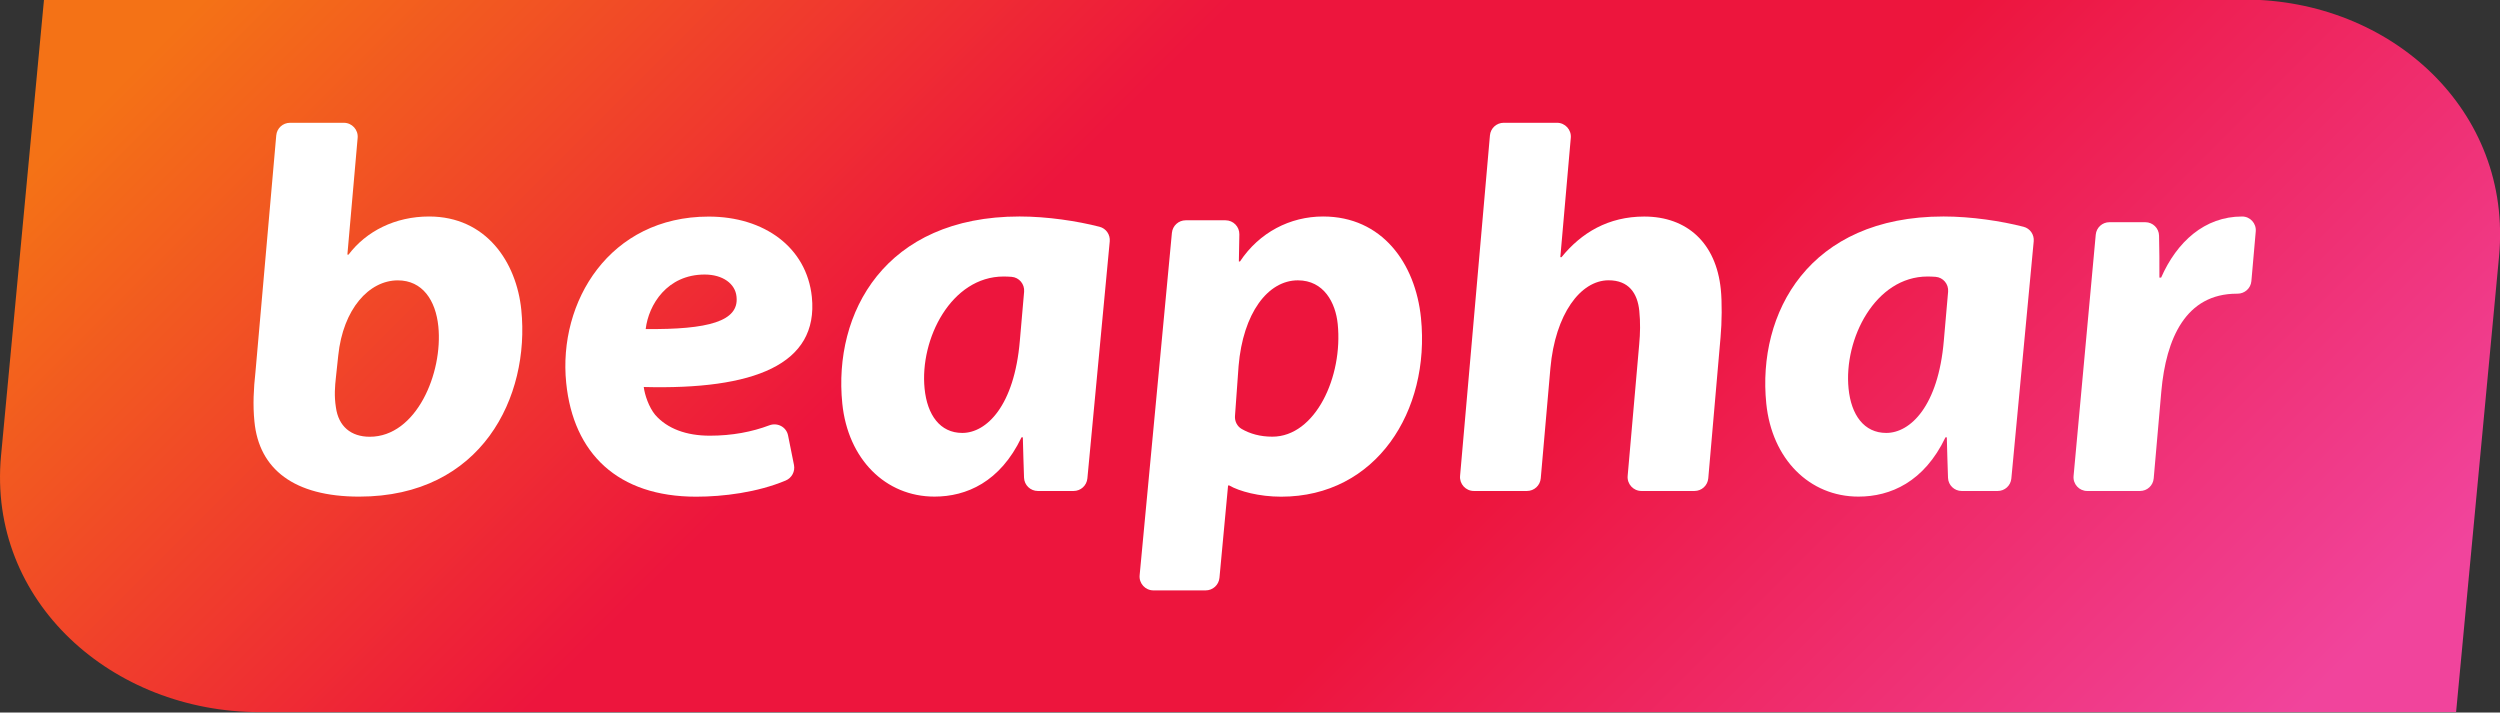
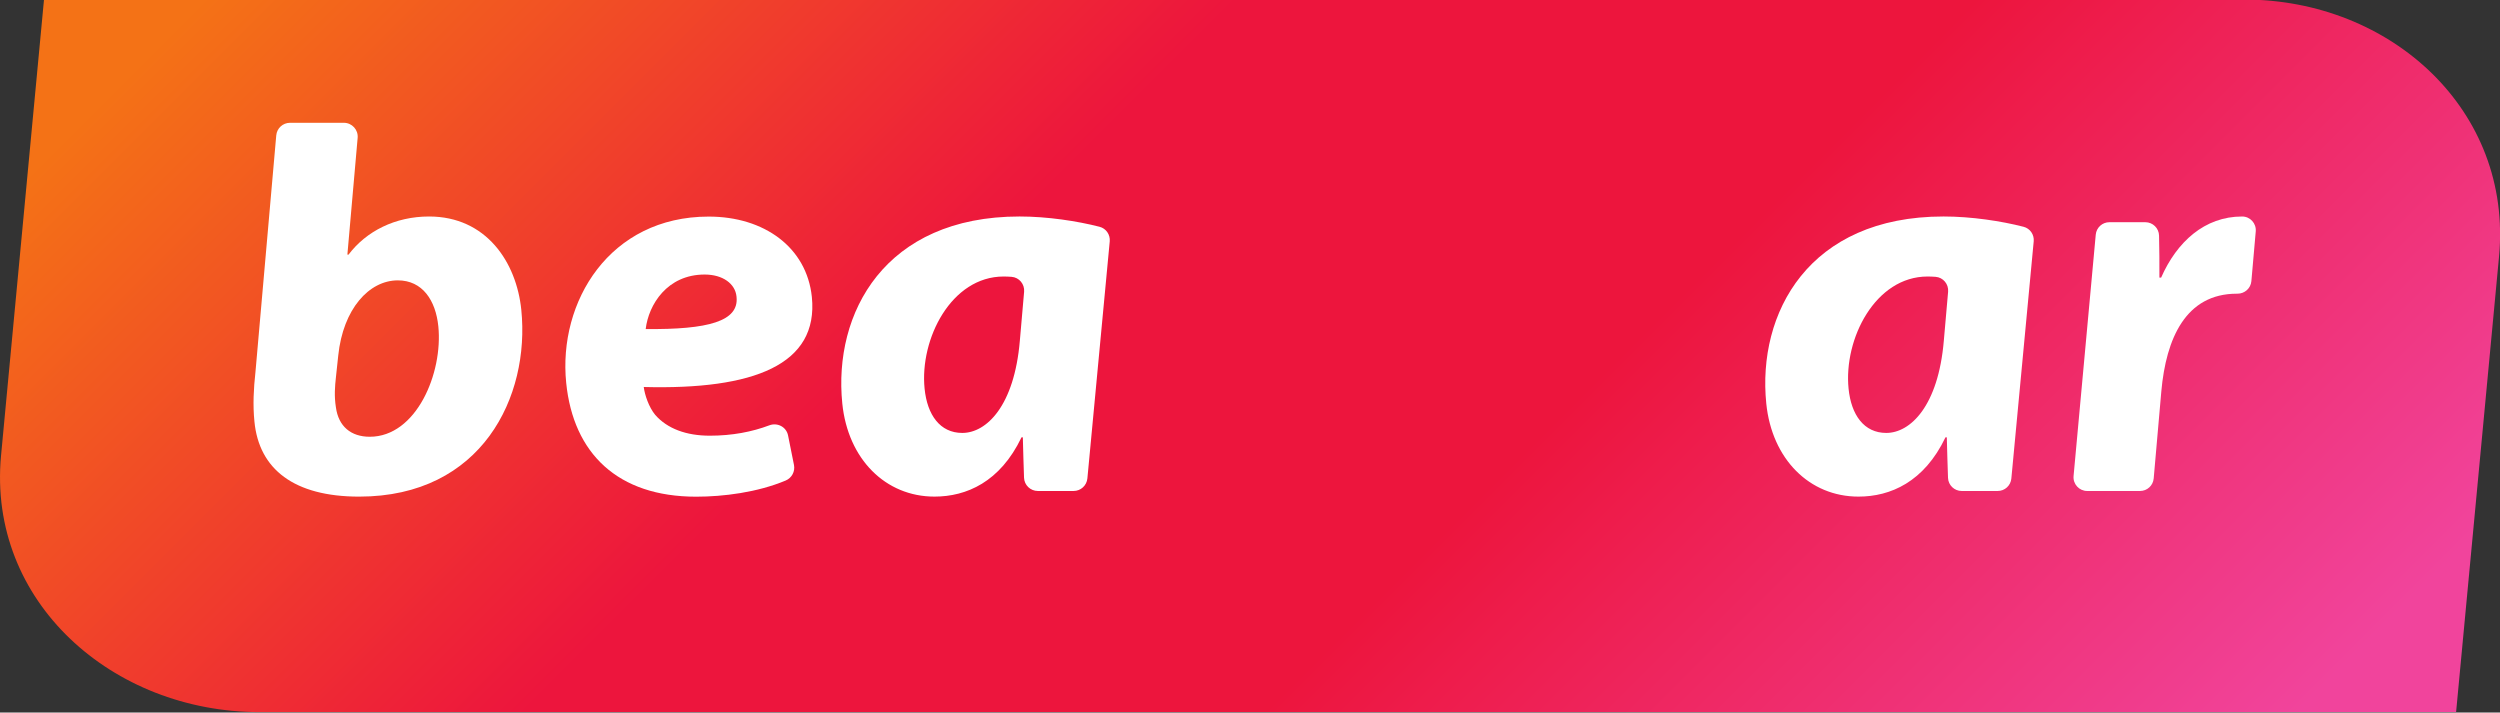
<svg xmlns="http://www.w3.org/2000/svg" xmlns:ns1="http://sodipodi.sourceforge.net/DTD/sodipodi-0.dtd" xmlns:ns2="http://www.inkscape.org/namespaces/inkscape" viewBox="0 0 1000 285.006" id="logo" version="1.1" ns1:docname="A.svg" width="1000" height="285.006" ns2:version="0.92.4 (5da689c313, 2019-01-14)">
  <rect x="0" y="0" width="1000" height="285.006" fill="#333333" stroke="none" />
  <defs id="defs2279">
    <clipPath clipPathUnits="userSpaceOnUse" id="clipPath2336">
      <path d="m 465.241,710.787 h 94.034 V 816.38 h -94.034 z" id="path2334" ns2:connector-curvature="0" />
    </clipPath>
    <clipPath clipPathUnits="userSpaceOnUse" id="clipPath1038">
-       <path d="m 42.192,476.728 h 163.8 v 44.55 h -163.8 z" id="path1036" ns2:connector-curvature="0" />
-     </clipPath>
+       </clipPath>
    <linearGradient x1="0" y1="0" x2="1" y2="0" gradientUnits="userSpaceOnUse" gradientTransform="matrix(63.625,-63.625,-63.625,-63.625,38.645,593.087)" spreadMethod="pad" id="linearGradient3235">
      <stop style="stop-opacity:1;stop-color:#f47216" offset="0" id="stop3221" />
      <stop style="stop-opacity:1;stop-color:#f47216" offset="0.05" id="stop3223" />
      <stop style="stop-opacity:1;stop-color:#ed153d" offset="0.382" id="stop3225" />
      <stop style="stop-opacity:1;stop-color:#ed153d" offset="0.5" id="stop3227" />
      <stop style="stop-opacity:1;stop-color:#ed153d" offset="0.618" id="stop3229" />
      <stop style="stop-opacity:1;stop-color:#f1449c" offset="0.95" id="stop3231" />
      <stop style="stop-opacity:1;stop-color:#f1449c" offset="1" id="stop3233" />
    </linearGradient>
  </defs>
  <ns1:namedview pagecolor="#ffffff" bordercolor="#111111" borderopacity="1" objecttolerance="10" gridtolerance="10" guidetolerance="10" ns2:pageopacity="0" ns2:pageshadow="2" ns2:window-width="1920" ns2:window-height="1017" id="namedview2277" showgrid="false" fit-margin-top="0" fit-margin-left="0" fit-margin-right="0" fit-margin-bottom="0" ns2:zoom="0.71645022" ns2:cx="899.73813" ns2:cy="437.22626" ns2:window-x="1912" ns2:window-y="-8" ns2:window-maximized="1" ns2:current-layer="logo" />
  <title id="title2260">logo</title>
  <g id="g3209" transform="matrix(9.822,0,0,-9.822,-191.763,5655.023)">
    <g id="g3211">
      <g id="g3217">
        <g id="g3219">
          <path d="m 21.316,575.769 -1.75,-18.577 c -0.556,-5.951 4.545,-10.441 10.521,-10.441 v 0 h 89.461 l 1.749,18.551 c 0.558,5.951 -4.4,10.467 -10.377,10.467 v 0 z" style="fill:url(#linearGradient3235);stroke:none" id="path3237" ns2:connector-curvature="0" />
        </g>
      </g>
    </g>
  </g>
  <g id="g3247" transform="matrix(9.822,0,0,-9.822,116.01,49.117)">
    <path d="m 0,0 c -0.292,0 -0.536,-0.223 -0.561,-0.514 l -0.848,-9.65 c -0.072,-0.65 -0.109,-1.327 -0.041,-1.996 0.184,-1.953 1.624,-3.064 4.265,-3.064 4.997,0 6.963,4.067 6.604,7.606 -0.197,1.945 -1.43,3.802 -3.758,3.802 -1.375,0 -2.556,-0.597 -3.279,-1.554 l -0.046,0.003 0.418,4.754 C 2.783,-0.284 2.523,0 2.193,0 Z m 1.964,-9.476 c 0.198,1.898 1.256,3.059 2.427,3.059 1.004,0 1.542,-0.816 1.649,-1.873 0.193,-1.903 -0.895,-4.496 -2.792,-4.496 -0.768,0 -1.274,0.424 -1.379,1.196 -0.075,0.469 -0.039,0.866 0,1.223 z" style="fill:#ffffff;fill-opacity:1;fill-rule:nonzero;stroke:none" id="path3249" ns2:connector-curvature="0" />
  </g>
  <g id="g3251" transform="matrix(9.822,0,0,-9.822,315.224,174.169)">
    <path d="m 0,0 c -0.069,0.346 -0.433,0.536 -0.763,0.411 -0.703,-0.265 -1.51,-0.422 -2.426,-0.422 -0.959,0 -1.73,0.288 -2.22,0.846 -0.263,0.319 -0.429,0.82 -0.468,1.137 4.476,-0.118 7.126,0.904 6.846,3.667 -0.21,2.024 -1.945,3.274 -4.203,3.273 -4.028,0 -6.138,-3.46 -5.801,-6.775 0.291,-2.874 2.103,-4.632 5.291,-4.632 1.103,0 2.491,0.173 3.647,0.658 0.249,0.105 0.391,0.37 0.338,0.634 z m -2.098,5.637 c 0.101,-0.987 -1.148,-1.331 -3.7,-1.305 0.118,0.997 0.878,2.22 2.401,2.22 0.743,0 1.245,-0.377 1.297,-0.893 z" style="fill:#ffffff;fill-opacity:1;fill-rule:nonzero;stroke:none" id="path3253" ns2:connector-curvature="0" />
  </g>
  <g id="g3255" transform="matrix(9.822,0,0,-9.822,584.028,190.369)">
-     <path d="m 0,0 1.216,13.867 c 0.025,0.292 0.269,0.515 0.562,0.515 h 2.169 c 0.331,0 0.591,-0.283 0.562,-0.613 L 4.083,8.91 4.129,8.906 c 0.814,1.002 1.912,1.657 3.372,1.657 1.74,0 2.926,-1.074 3.117,-2.961 0.053,-0.517 0.047,-1.345 -0.011,-1.966 L 10.108,-0.098 C 10.082,-0.39 9.839,-0.613 9.547,-0.613 H 7.386 c -0.33,0 -0.59,0.284 -0.561,0.613 L 7.296,5.369 C 7.336,5.796 7.346,6.262 7.299,6.723 7.226,7.444 6.867,7.967 6.049,7.967 4.905,7.967 3.876,6.589 3.679,4.39 L 3.286,-0.098 C 3.261,-0.39 3.017,-0.613 2.725,-0.613 H 0.562 C 0.231,-0.613 -0.029,-0.329 0,0" style="fill:#ffffff;fill-opacity:1;fill-rule:nonzero;stroke:none" id="path3257" ns2:connector-curvature="0" />
-   </g>
+     </g>
  <g id="g3263" transform="matrix(9.822,0,0,-9.822,407.934,136.322)">
    <path d="m 0,0 c -0.226,-2.659 -1.361,-3.752 -2.344,-3.752 -0.907,0 -1.429,0.735 -1.535,1.806 -0.202,2.024 1.088,4.564 3.218,4.564 0.113,0 0.221,-0.005 0.325,-0.013 0.309,-0.023 0.537,-0.299 0.51,-0.608 z m 3.166,-1.202 c 0,0 0.366,3.887 0.495,5.25 C 3.687,4.322 3.513,4.576 3.246,4.644 2.334,4.878 1.118,5.063 -0.011,5.063 -5.507,5.062 -7.604,1.125 -7.23,-2.556 -7,-4.82 -5.47,-6.345 -3.476,-6.345 c 1.301,0 2.674,0.595 3.544,2.413 H 0.122 C 0.139,-4.515 0.151,-5.071 0.171,-5.577 0.183,-5.879 0.432,-6.116 0.734,-6.116 H 2.19 c 0.29,0 0.533,0.221 0.561,0.511 z" style="fill:#ffffff;fill-opacity:1;fill-rule:nonzero;stroke:none" id="path3265" ns2:connector-curvature="0" />
  </g>
  <g id="g3267" transform="matrix(9.822,0,0,-9.822,777.525,136.322)">
    <path d="m 0,0 c -0.226,-2.659 -1.362,-3.752 -2.344,-3.752 -0.907,0 -1.429,0.735 -1.535,1.806 -0.202,2.024 1.088,4.564 3.217,4.564 0.114,0 0.223,-0.005 0.328,-0.013 C -0.026,2.582 0.202,2.307 0.175,1.999 Z M 3.661,4.051 C 3.687,4.322 3.514,4.575 3.25,4.643 c -0.912,0.235 -2.131,0.42 -3.262,0.42 -5.496,0 -7.591,-3.937 -7.218,-7.619 0.23,-2.264 1.76,-3.789 3.754,-3.789 1.301,0 2.674,0.595 3.543,2.413 h 0.055 c 0.017,-0.584 0.029,-1.143 0.049,-1.65 0.012,-0.299 0.259,-0.534 0.558,-0.534 h 1.465 c 0.289,0 0.529,0.22 0.556,0.506 z" style="fill:#ffffff;fill-opacity:1;fill-rule:nonzero;stroke:none" id="path3269" ns2:connector-curvature="0" />
  </g>
  <g id="g3271" transform="matrix(9.822,0,0,-9.822,508.933,174.67)">
-     <path d="m 0,0 c -0.494,0 -0.906,0.117 -1.249,0.315 -0.185,0.106 -0.287,0.314 -0.272,0.526 l 0.147,2.041 c 0.182,2.142 1.187,3.485 2.414,3.485 1.059,0 1.536,-0.912 1.623,-1.779 C 2.881,2.442 1.752,0 0,0 M 6.054,4.835 C 5.827,7.07 4.464,8.967 2.067,8.967 0.721,8.967 -0.532,8.318 -1.317,7.136 h -0.046 l 0.02,1.102 c 0.006,0.315 -0.248,0.574 -0.563,0.574 h -1.623 c -0.29,0 -0.533,-0.221 -0.561,-0.511 L -5.404,-5.643 c -0.032,-0.331 0.229,-0.617 0.561,-0.617 h 2.129 c 0.291,0 0.534,0.222 0.561,0.512 l 0.351,3.76 h 0.05 c 0.41,-0.238 1.215,-0.456 2.112,-0.456 3.87,0 6.079,3.487 5.694,7.279" style="fill:#ffffff;fill-opacity:1;fill-rule:nonzero;stroke:none" id="path3273" ns2:connector-curvature="0" />
-   </g>
+     </g>
  <g id="g3275" transform="matrix(9.822,0,0,-9.822,896.819,86.603)">
    <path d="m 0,0 c -1.526,0 -2.657,-1.035 -3.295,-2.488 h -0.071 c 0.005,0.586 -0.003,1.151 -0.014,1.709 -0.006,0.304 -0.255,0.547 -0.559,0.547 h -1.463 c -0.289,0 -0.53,-0.22 -0.556,-0.507 l -0.903,-9.829 c -0.03,-0.328 0.227,-0.61 0.556,-0.61 h 2.151 c 0.289,0 0.531,0.221 0.556,0.51 l 0.311,3.551 c 0.193,2.148 0.991,3.974 3.076,3.974 h 0.027 c 0.292,-0.001 0.538,0.219 0.564,0.509 l 0.178,2.027 C 0.587,-0.283 0.332,0 0.006,0 Z" style="fill:#ffffff;fill-opacity:1;fill-rule:nonzero;stroke:none" id="path3277" ns2:connector-curvature="0" />
  </g>
</svg>